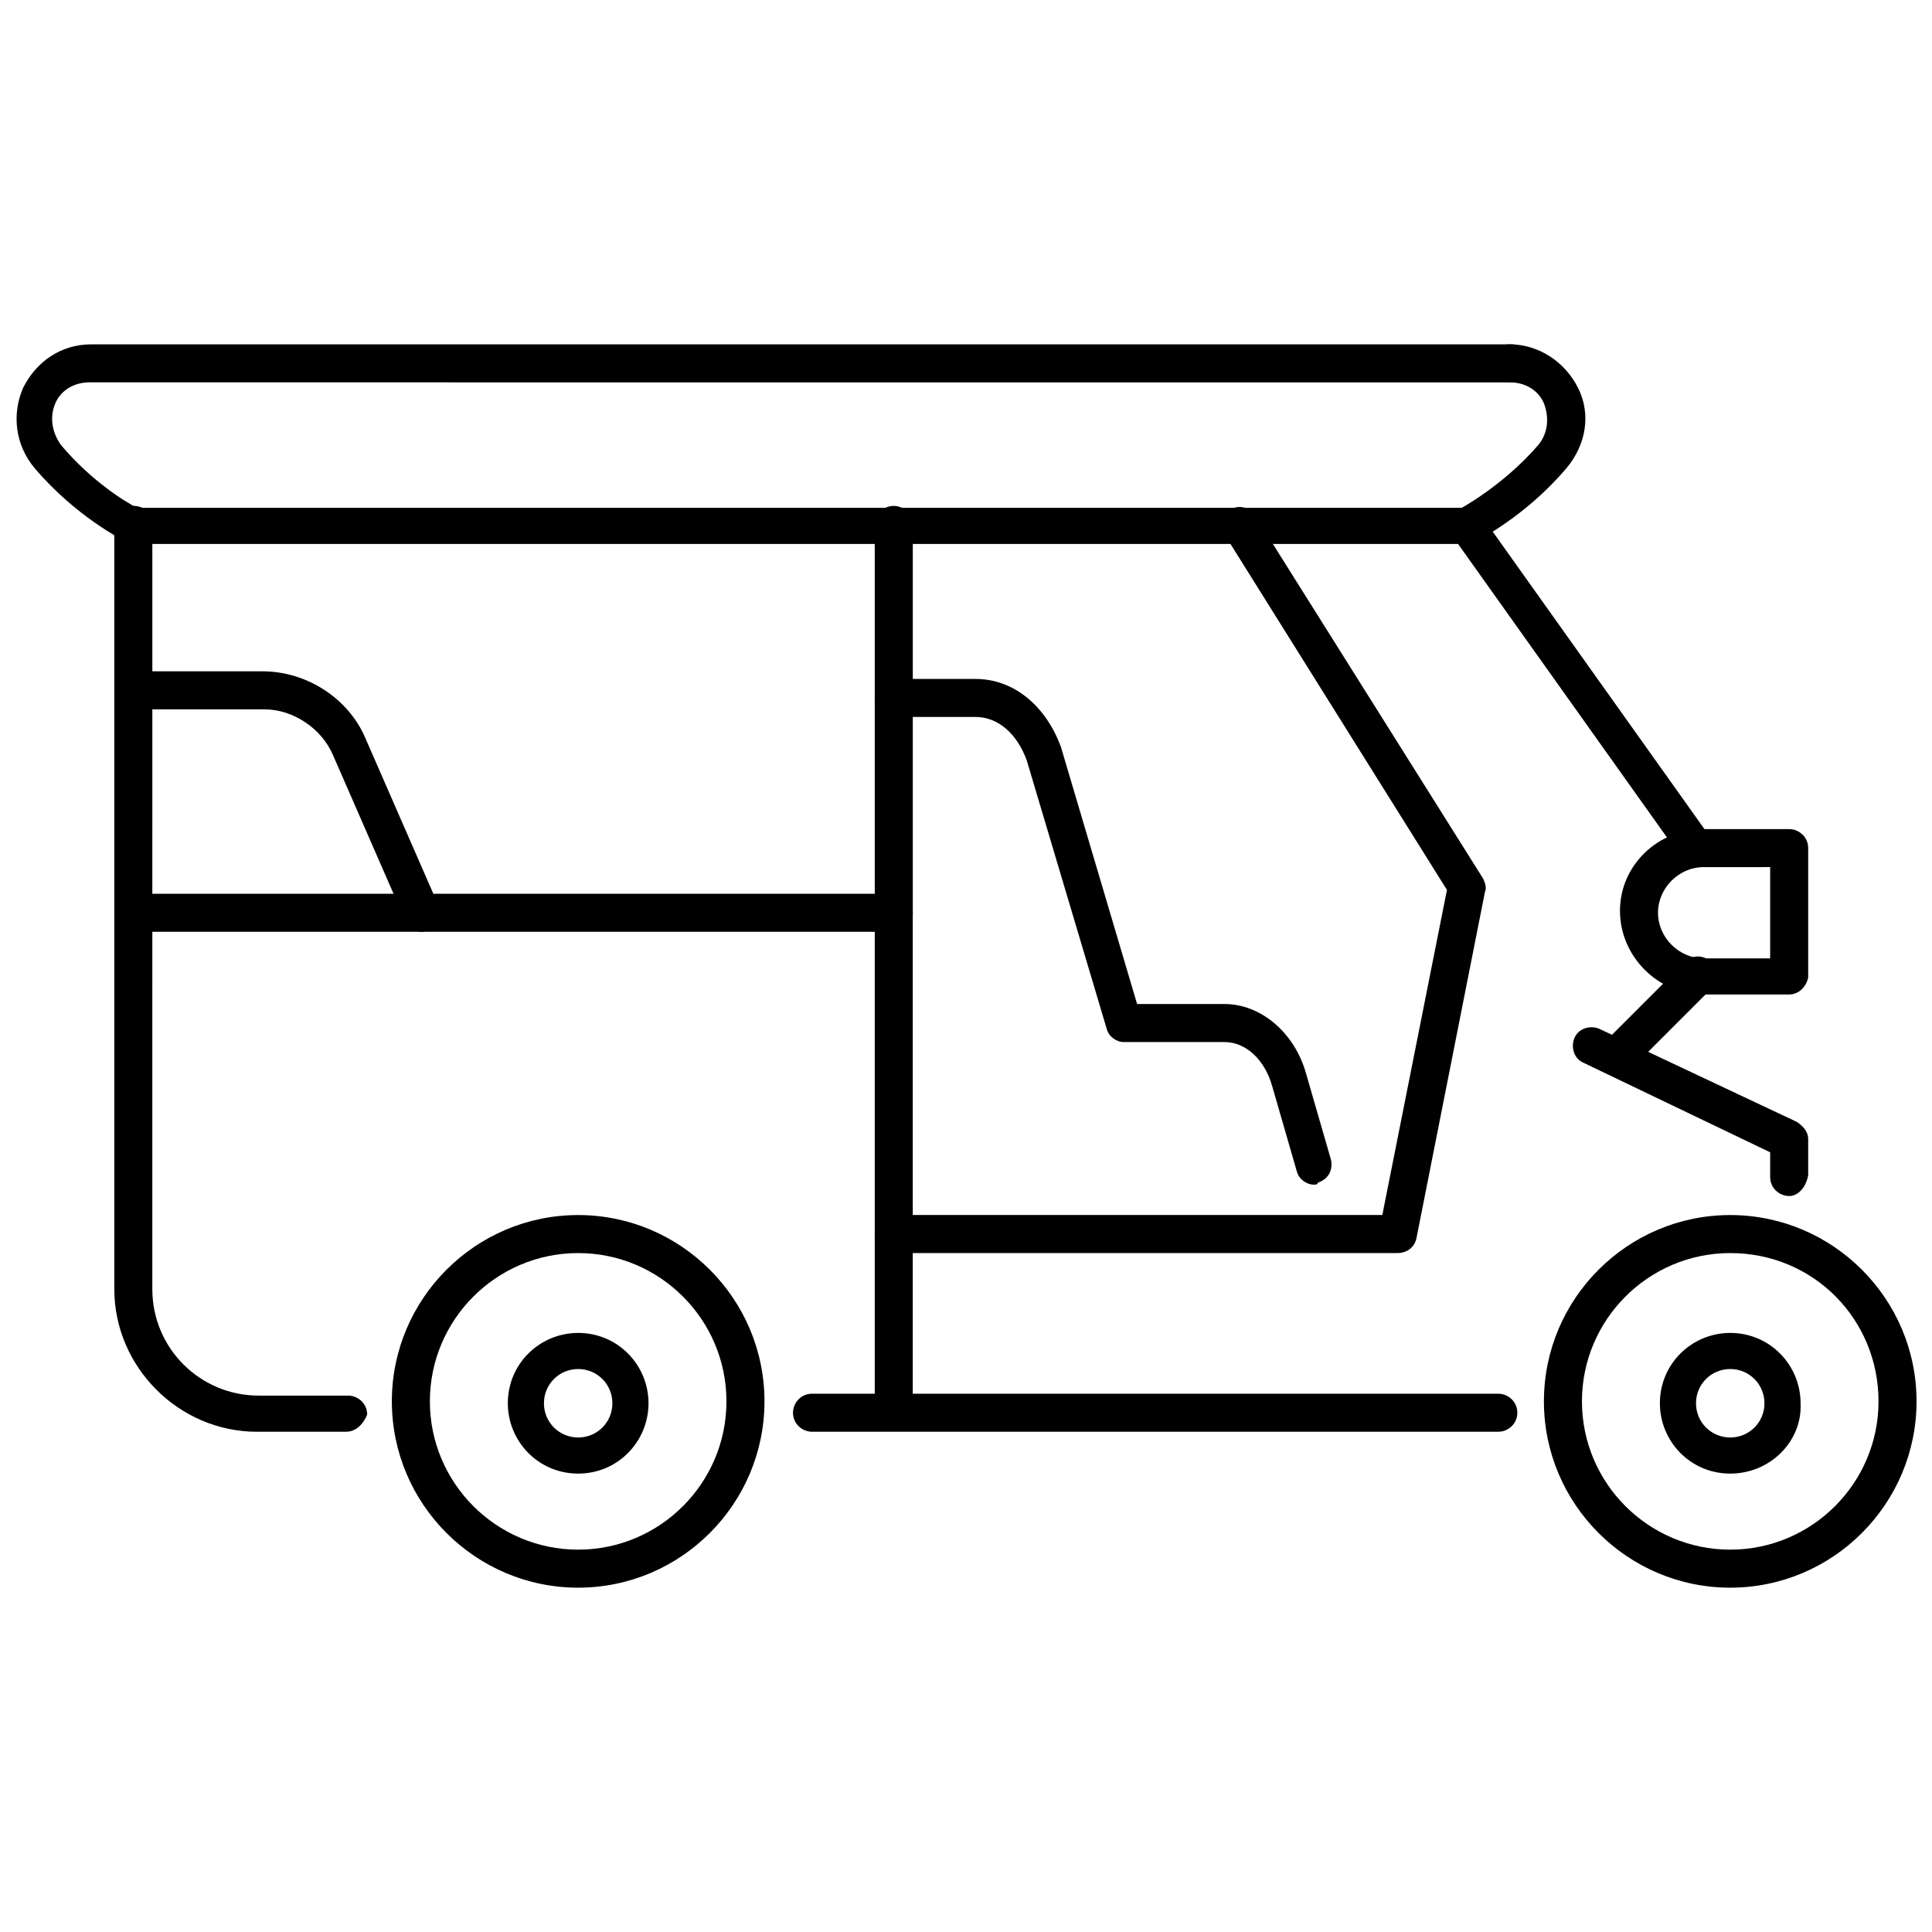
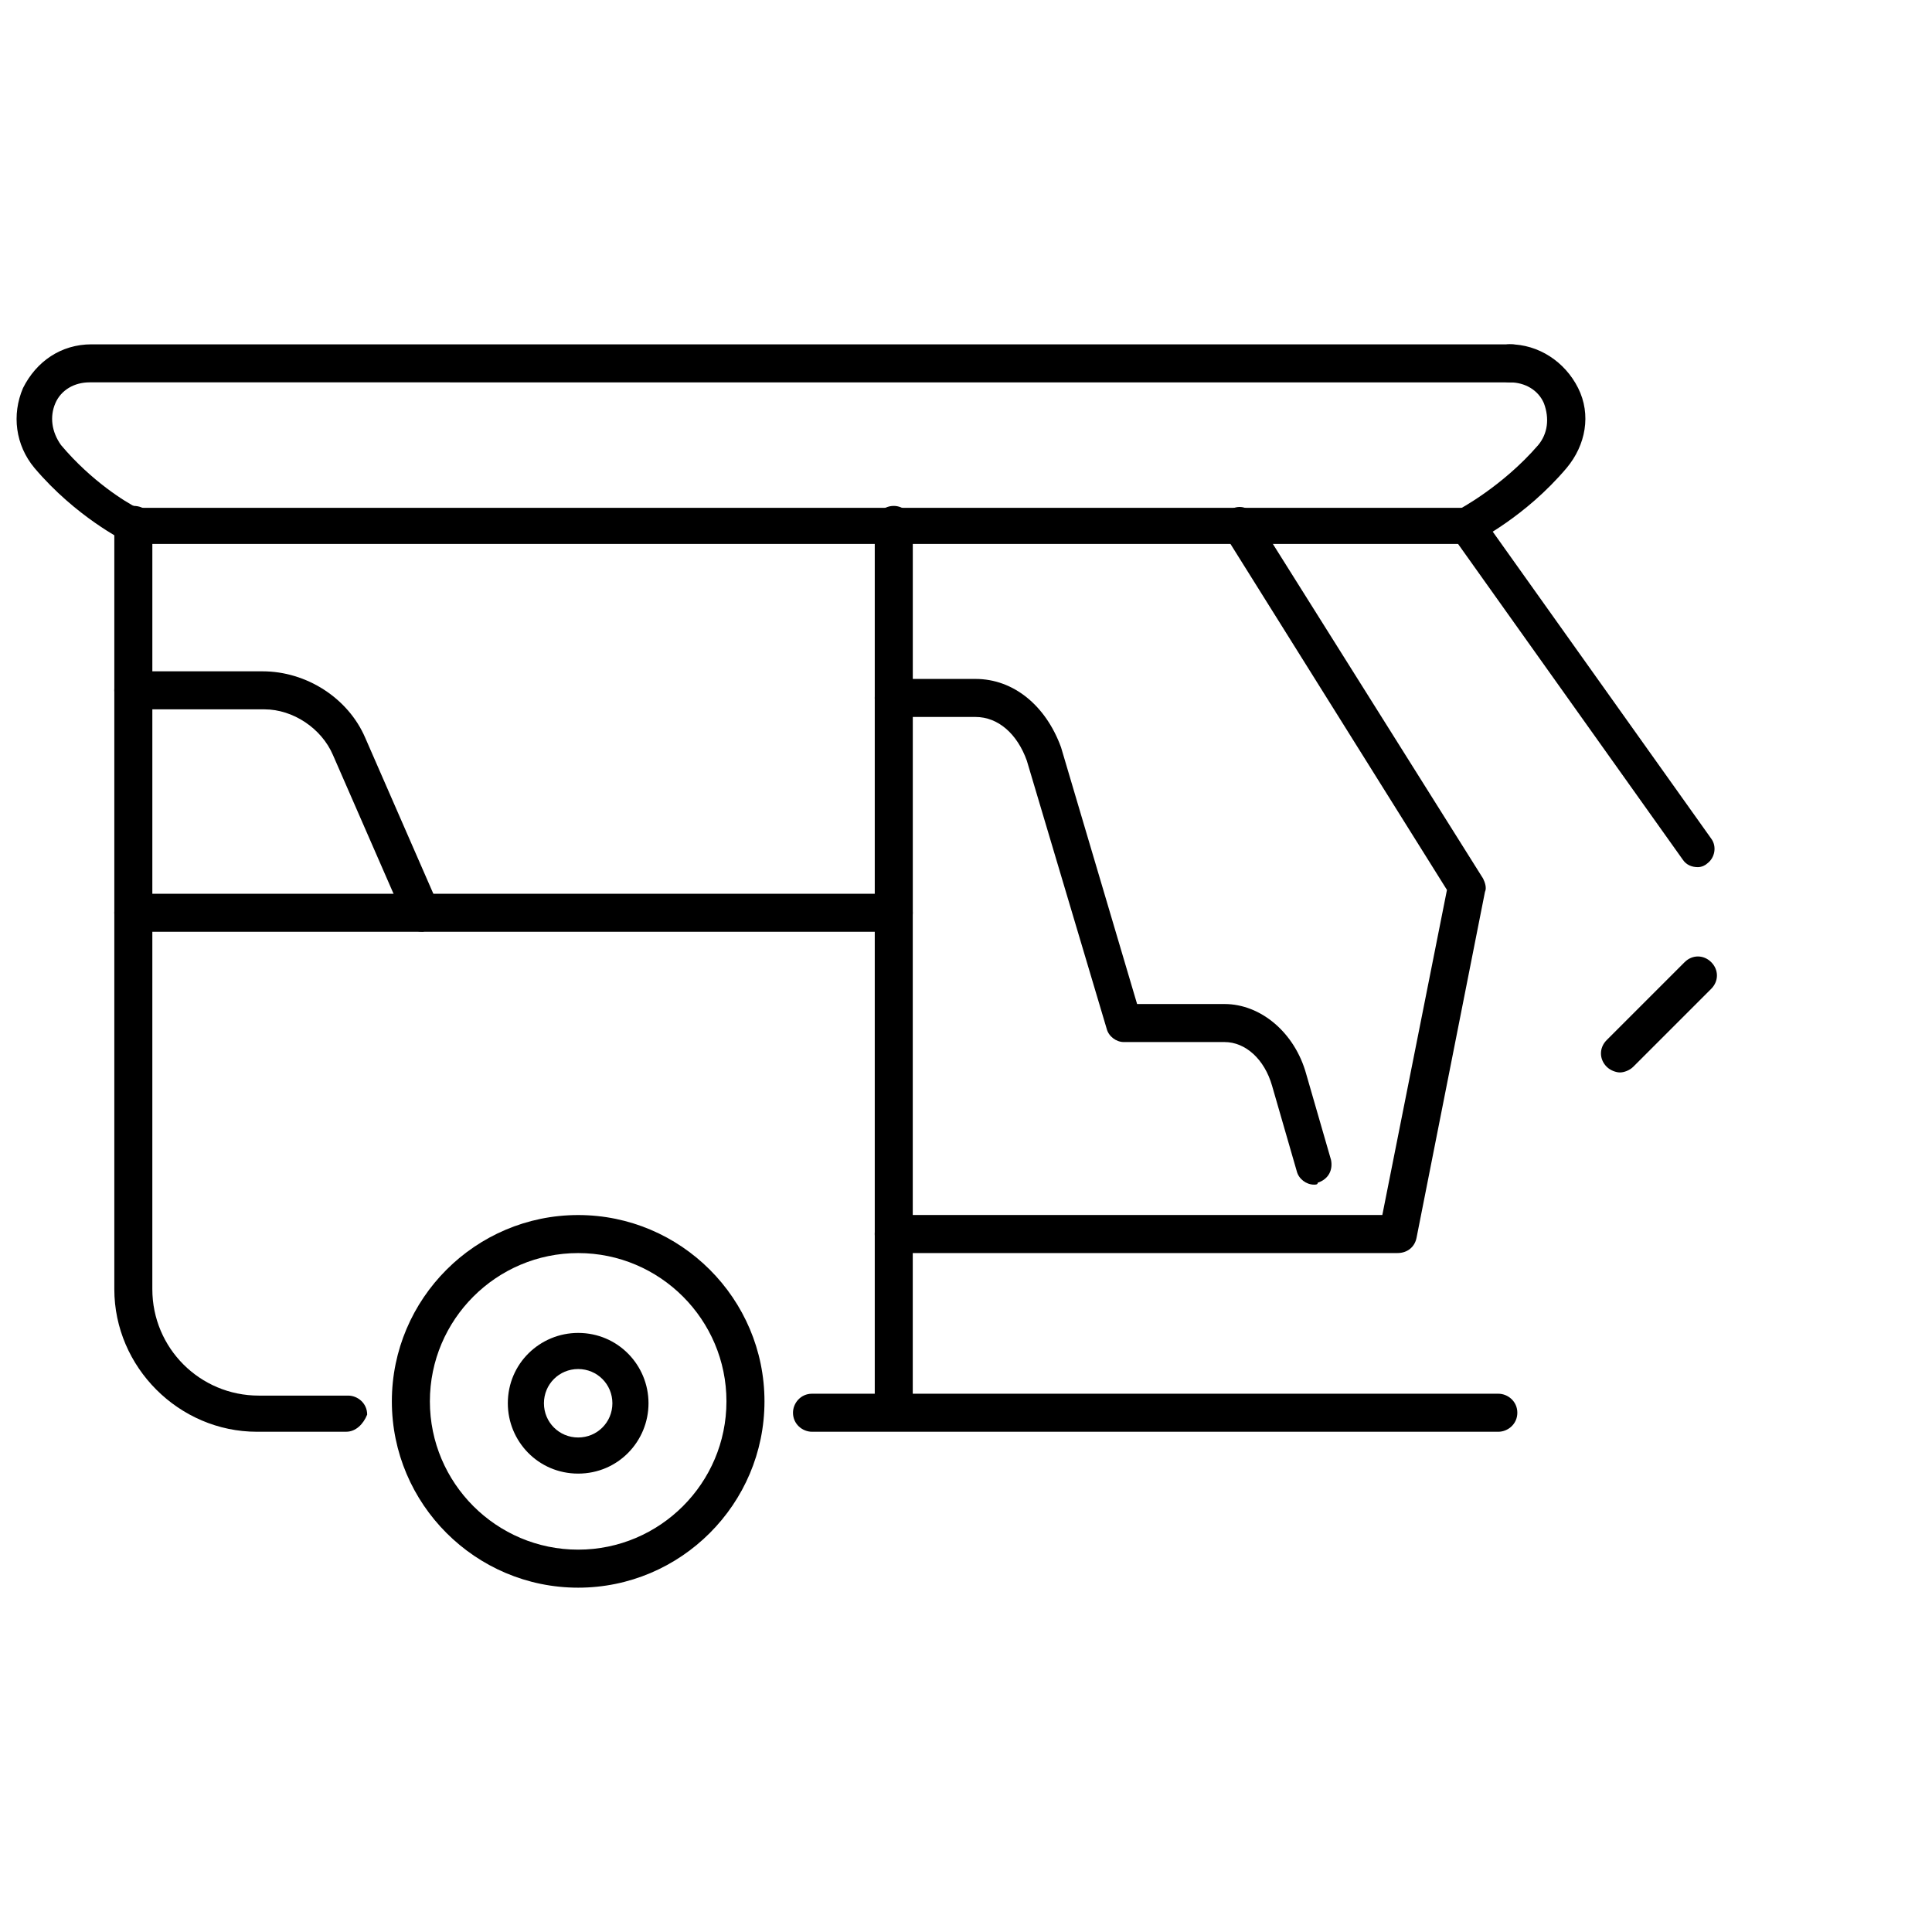
<svg xmlns="http://www.w3.org/2000/svg" width="800px" height="800px" version="1.1" viewBox="144 144 512 512">
  <defs>
    <clipPath id="b">
-       <path d="m553 465h98.902v100h-98.902z" />
-     </clipPath>
+       </clipPath>
    <clipPath id="a">
      <path d="m148.09 235h401.91v54h-401.91z" />
    </clipPath>
  </defs>
  <path d="m235.76 523.43h-23.68c-20.656 0-37.785-17.129-37.785-37.785v-202.54c0-2.519 2.016-5.039 5.039-5.039 3.023 0 5.039 2.016 5.039 5.039l-0.004 202.53c0 15.617 12.594 28.215 28.215 28.215h23.68c2.519 0 5.039 2.016 5.039 5.039-1.012 2.519-3.023 4.535-5.543 4.535z" />
  <path d="m593.96 373.8c-1.512 0-3.023-0.504-4.031-2.016l-60.961-85.648c-1.512-2.016-1.008-5.039 1.008-6.551 2.016-1.512 5.039-1.008 6.551 1.008l60.961 85.648c1.512 2.016 1.008 5.039-1.008 6.551-0.504 0.504-1.512 1.008-2.519 1.008z" />
  <path d="m573.31 428.21c-1.008 0-2.519-0.504-3.527-1.512-2.016-2.016-2.016-5.039 0-7.055l20.656-20.656c2.016-2.016 5.039-2.016 7.055 0 2.016 2.016 2.016 5.039 0 7.055l-20.656 20.656c-1.008 1.008-2.519 1.512-3.527 1.512z" />
  <g clip-path="url(#b)">
-     <path d="m602.53 564.75c-27.207 0-49.375-22.168-49.375-49.375 0-27.207 22.168-49.375 49.375-49.375s49.375 22.168 49.375 49.375c-0.004 27.207-22.172 49.375-49.375 49.375zm0-88.672c-21.664 0-39.297 17.633-39.297 39.297 0 21.664 17.633 39.297 39.297 39.297s39.297-17.633 39.297-39.297c0-21.664-17.129-39.297-39.297-39.297z" />
-   </g>
+     </g>
  <path d="m297.22 564.75c-27.207 0-49.375-22.168-49.375-49.375 0-27.207 22.168-49.375 49.375-49.375 27.207 0 49.375 22.168 49.375 49.375-0.004 27.207-22.172 49.375-49.375 49.375zm0-88.672c-21.664 0-39.297 17.633-39.297 39.297 0 21.664 17.633 39.297 39.297 39.297 21.664 0 39.297-17.633 39.297-39.297 0-21.664-17.633-39.297-39.297-39.297z" />
  <path d="m380.86 520.41c-2.519 0-5.039-2.016-5.039-5.039v-124.44h-196.49c-2.519 0-5.039-2.016-5.039-5.039 0-2.519 2.016-5.039 5.039-5.039h201.52c2.519 0 5.039 2.016 5.039 5.039v129.98c0 2.519-2.016 4.535-5.035 4.535z" />
-   <path d="m618.15 407.55h-22.672c-12.09 0-22.168-10.078-22.168-22.168 0-12.09 10.078-21.664 22.168-21.664h22.672c2.519 0 5.039 2.016 5.039 5.039v34.258c-0.504 2.519-2.519 4.535-5.039 4.535zm-22.672-33.754c-6.551 0-12.09 5.543-12.09 12.09 0 6.551 5.543 12.09 12.09 12.09h17.633v-24.184z" />
  <path d="m380.86 390.93c-2.519 0-5.039-2.016-5.039-5.039v-102.78c0-2.519 2.016-5.039 5.039-5.039 2.519 0 5.039 2.016 5.039 5.039v102.78c-0.004 2.519-2.019 5.039-5.039 5.039z" />
  <g clip-path="url(#a)">
    <path d="m533 288.15h-353.68c-0.504 0-1.512 0-2.016-0.504-0.504-0.504-13.098-6.551-24.184-19.648-5.039-6.047-6.047-14.105-3.023-21.16 3.527-7.055 10.078-11.586 18.137-11.586h376.35c2.519 0 5.039 2.016 5.039 5.039 0 2.519-2.016 5.039-5.039 5.039l-376.85-0.004c-4.031 0-7.559 2.016-9.07 5.543s-1.008 7.559 1.512 11.082c8.062 9.574 17.129 15.113 20.152 16.625h352.67c2.519 0 5.039 2.016 5.039 5.039-0.504 2.016-2.519 4.535-5.039 4.535z" />
  </g>
  <path d="m533 288.15c-2.016 0-3.527-1.008-4.535-2.519-1.008-2.519 0-5.543 2.016-6.551 0 0 11.586-6.047 21.16-17.129 2.519-3.023 3.023-7.055 1.512-11.082-1.512-3.527-5.039-5.543-9.07-5.543-2.519 0-5.039-2.016-5.039-5.039 0-2.519 2.016-5.039 5.039-5.039 7.559 0 14.609 4.535 18.137 11.586 3.527 7.055 2.016 15.113-3.023 21.16-11.082 13.098-23.68 19.145-24.184 19.648-0.5 0.004-1.508 0.508-2.012 0.508z" />
  <path d="m255.91 390.93c-2.016 0-3.527-1.008-4.535-3.023l-19.145-43.832c-3.023-7.055-10.578-12.09-18.137-12.09h-34.766c-2.519 0-5.039-2.016-5.039-5.039 0-2.519 2.016-5.039 5.039-5.039h34.262c11.586 0 22.672 7.055 27.207 17.633l19.145 43.832c1.008 2.519 0 5.543-2.519 6.551 0 0.504-1.008 1.008-1.512 1.008z" />
  <path d="m492.2 457.94c-2.016 0-4.031-1.512-4.535-3.527l-6.551-22.672c-2.016-7.055-7.055-11.586-12.594-11.586h-26.703c-2.016 0-4.031-1.512-4.535-3.527l-21.16-71.039c-2.519-7.055-7.559-11.586-13.602-11.586h-21.664c-2.519 0-5.039-2.016-5.039-5.039 0-2.519 2.016-5.039 5.039-5.039h21.664c10.078 0 18.641 7.055 22.672 18.137l20.152 68.016h23.176c9.574 0 18.641 7.559 21.664 18.641l6.551 22.672c0.504 2.519-0.504 5.039-3.527 6.047 0 0.504-0.504 0.504-1.008 0.504z" />
  <path d="m541.07 523.43h-181.88c-2.519 0-5.039-2.016-5.039-5.039 0-2.519 2.016-5.039 5.039-5.039h181.88c2.519 0 5.039 2.016 5.039 5.039-0.004 3.023-2.519 5.039-5.039 5.039z" />
  <path d="m514.36 476.07h-133.51c-2.519 0-5.039-2.016-5.039-5.039 0-3.023 2.016-5.039 5.039-5.039h129.48l17.129-86.152-58.949-94.211c-1.512-2.519-0.504-5.039 1.512-6.551 2.519-1.512 5.039-0.504 6.551 1.512l60.457 96.227c0.504 1.008 1.008 2.519 0.504 3.527l-18.137 91.691c-0.504 2.523-2.519 4.035-5.039 4.035z" />
-   <path d="m618.15 460.96c-2.519 0-5.039-2.016-5.039-5.039v-6.551l-49.375-23.68c-2.519-1.008-3.527-4.031-2.519-6.551 1.008-2.519 4.031-3.527 6.551-2.519l52.395 24.688c1.512 1.008 3.023 2.519 3.023 4.535v9.574c-0.5 3.023-2.516 5.543-5.035 5.543z" />
  <path d="m297.22 534.52c-10.578 0-18.641-8.566-18.641-18.641 0-10.578 8.566-18.641 18.641-18.641 10.578 0 18.641 8.566 18.641 18.641s-8.062 18.641-18.641 18.641zm0-27.711c-5.039 0-9.07 4.031-9.07 9.07s4.031 9.07 9.07 9.07c5.039 0 9.07-4.031 9.07-9.07-0.004-5.039-4.035-9.07-9.07-9.07z" />
-   <path d="m602.53 534.52c-10.578 0-18.641-8.566-18.641-18.641 0-10.578 8.566-18.641 18.641-18.641 10.578 0 18.641 8.566 18.641 18.641 0.504 10.074-8.062 18.641-18.641 18.641zm0-27.711c-5.039 0-9.07 4.031-9.07 9.07s4.031 9.07 9.07 9.07 9.07-4.031 9.07-9.07c-0.004-5.039-4.035-9.07-9.07-9.07z" />
</svg>